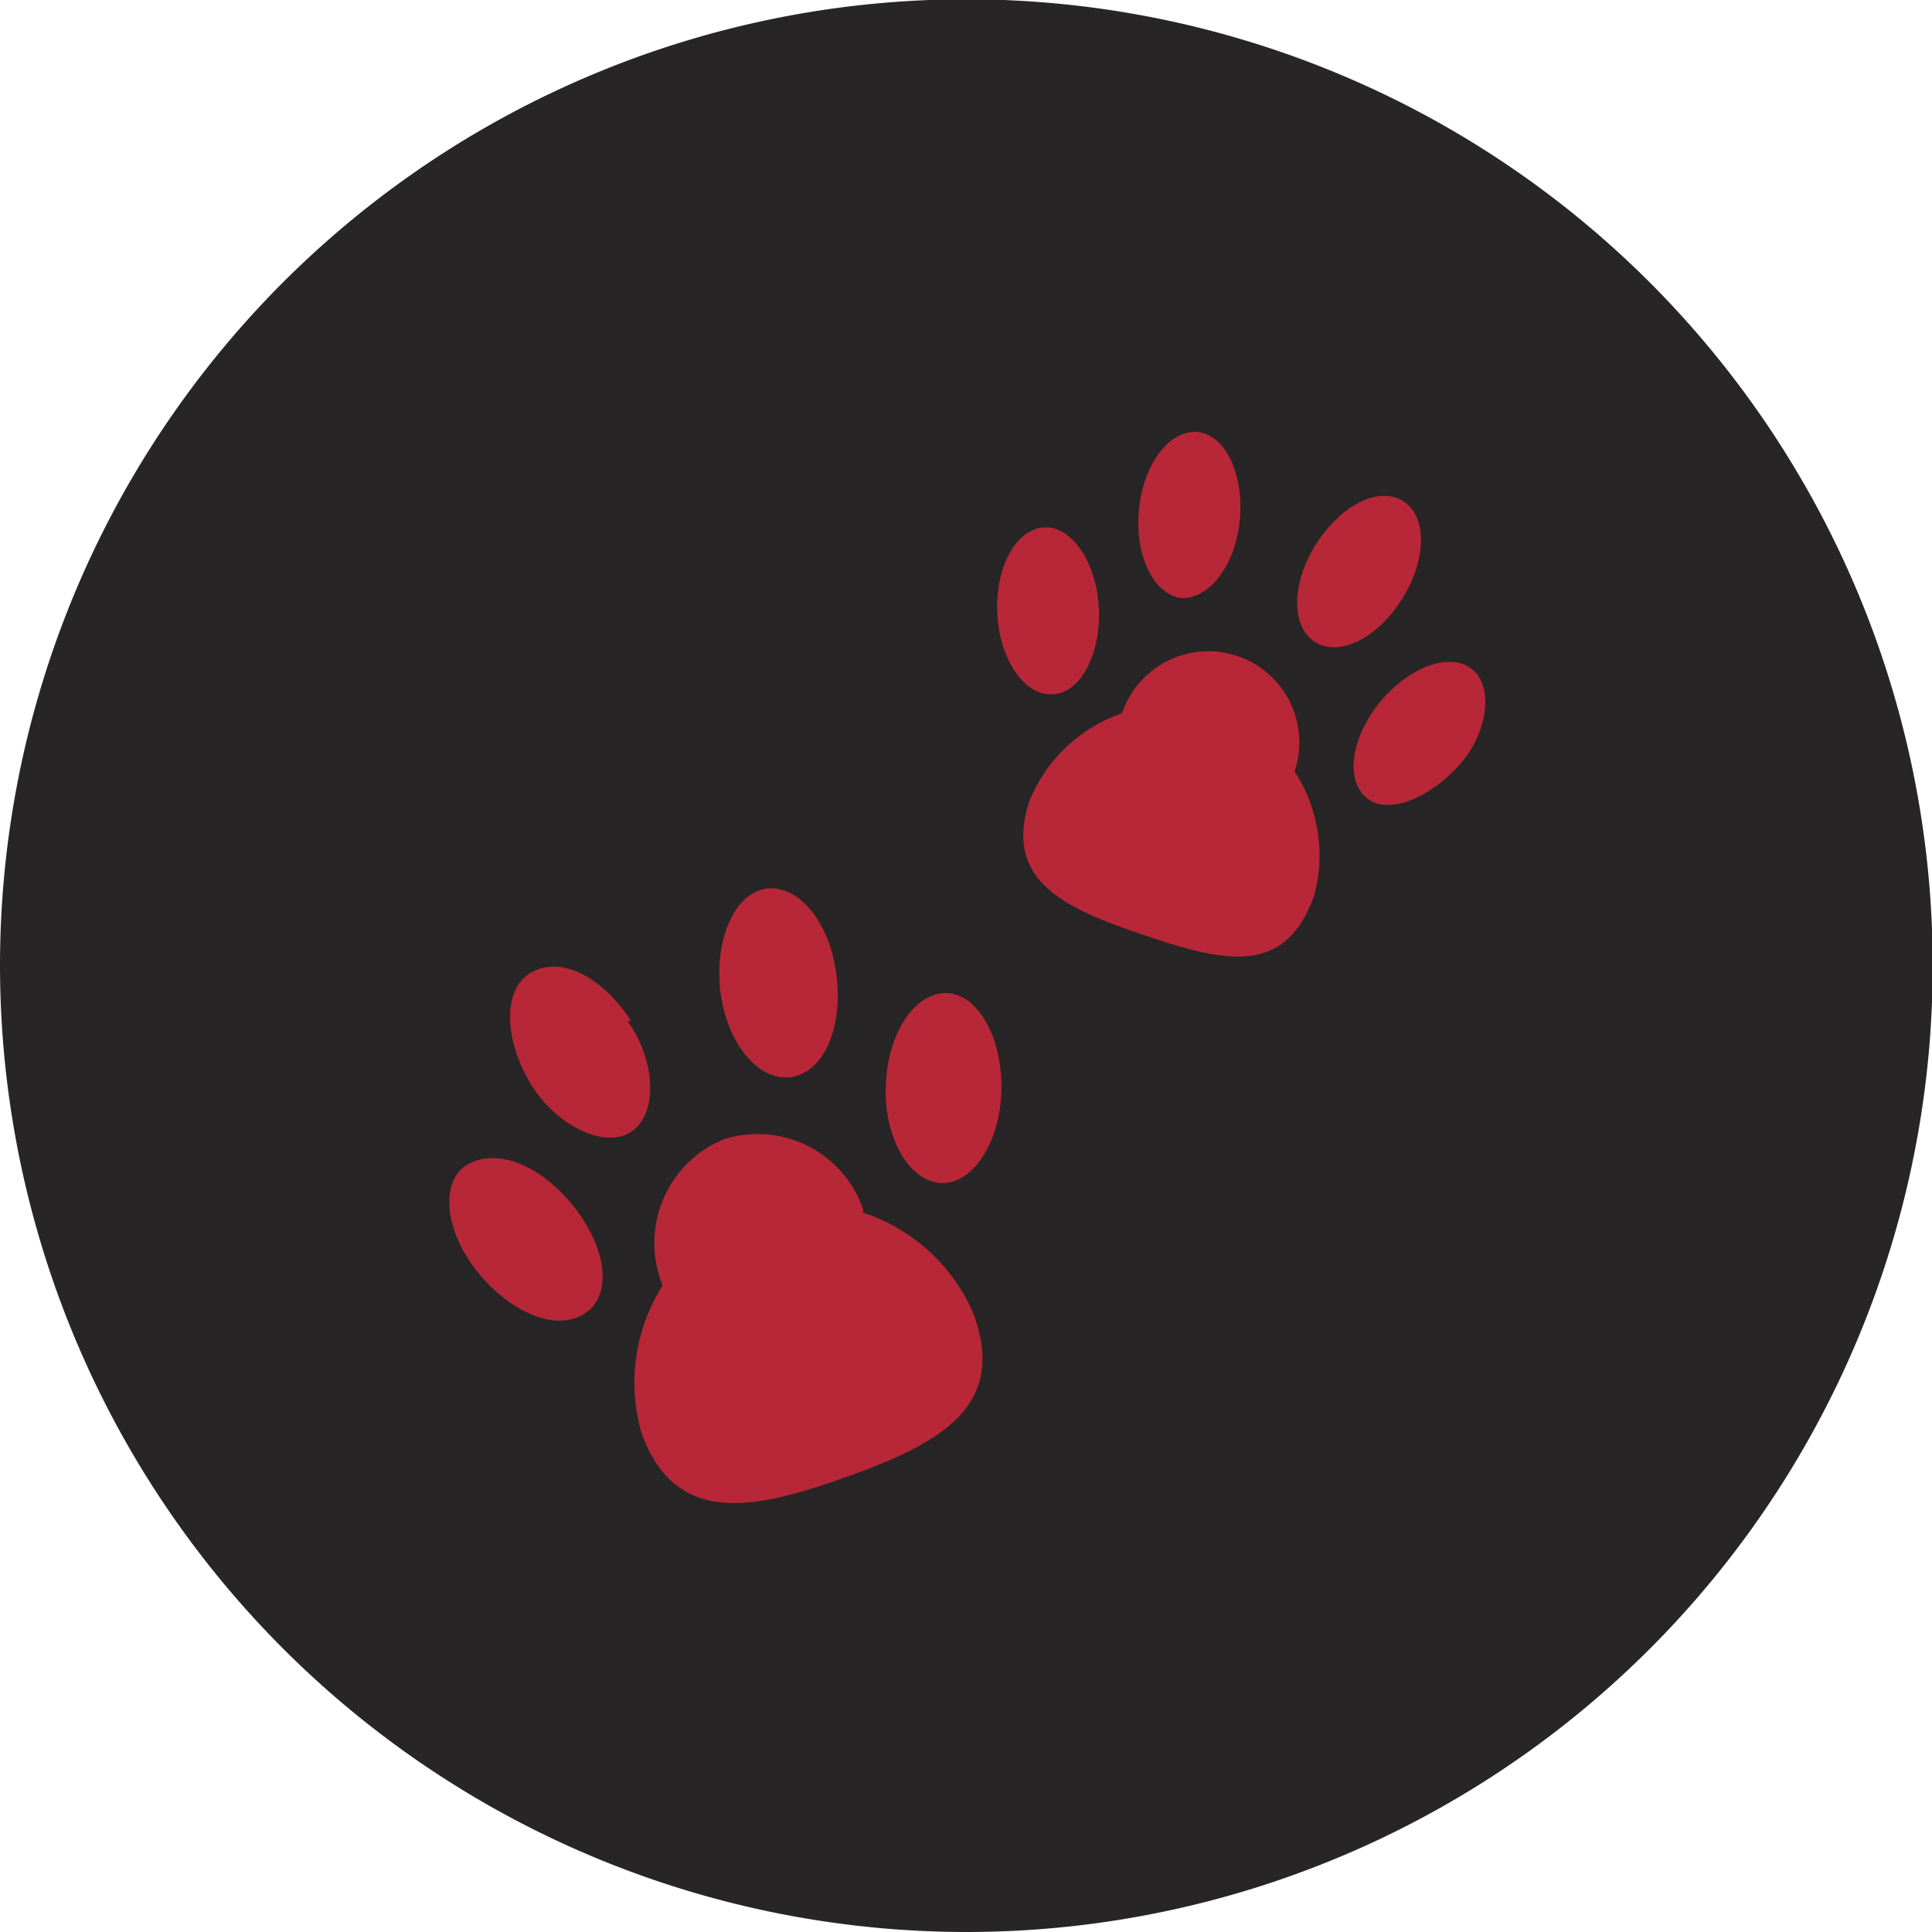
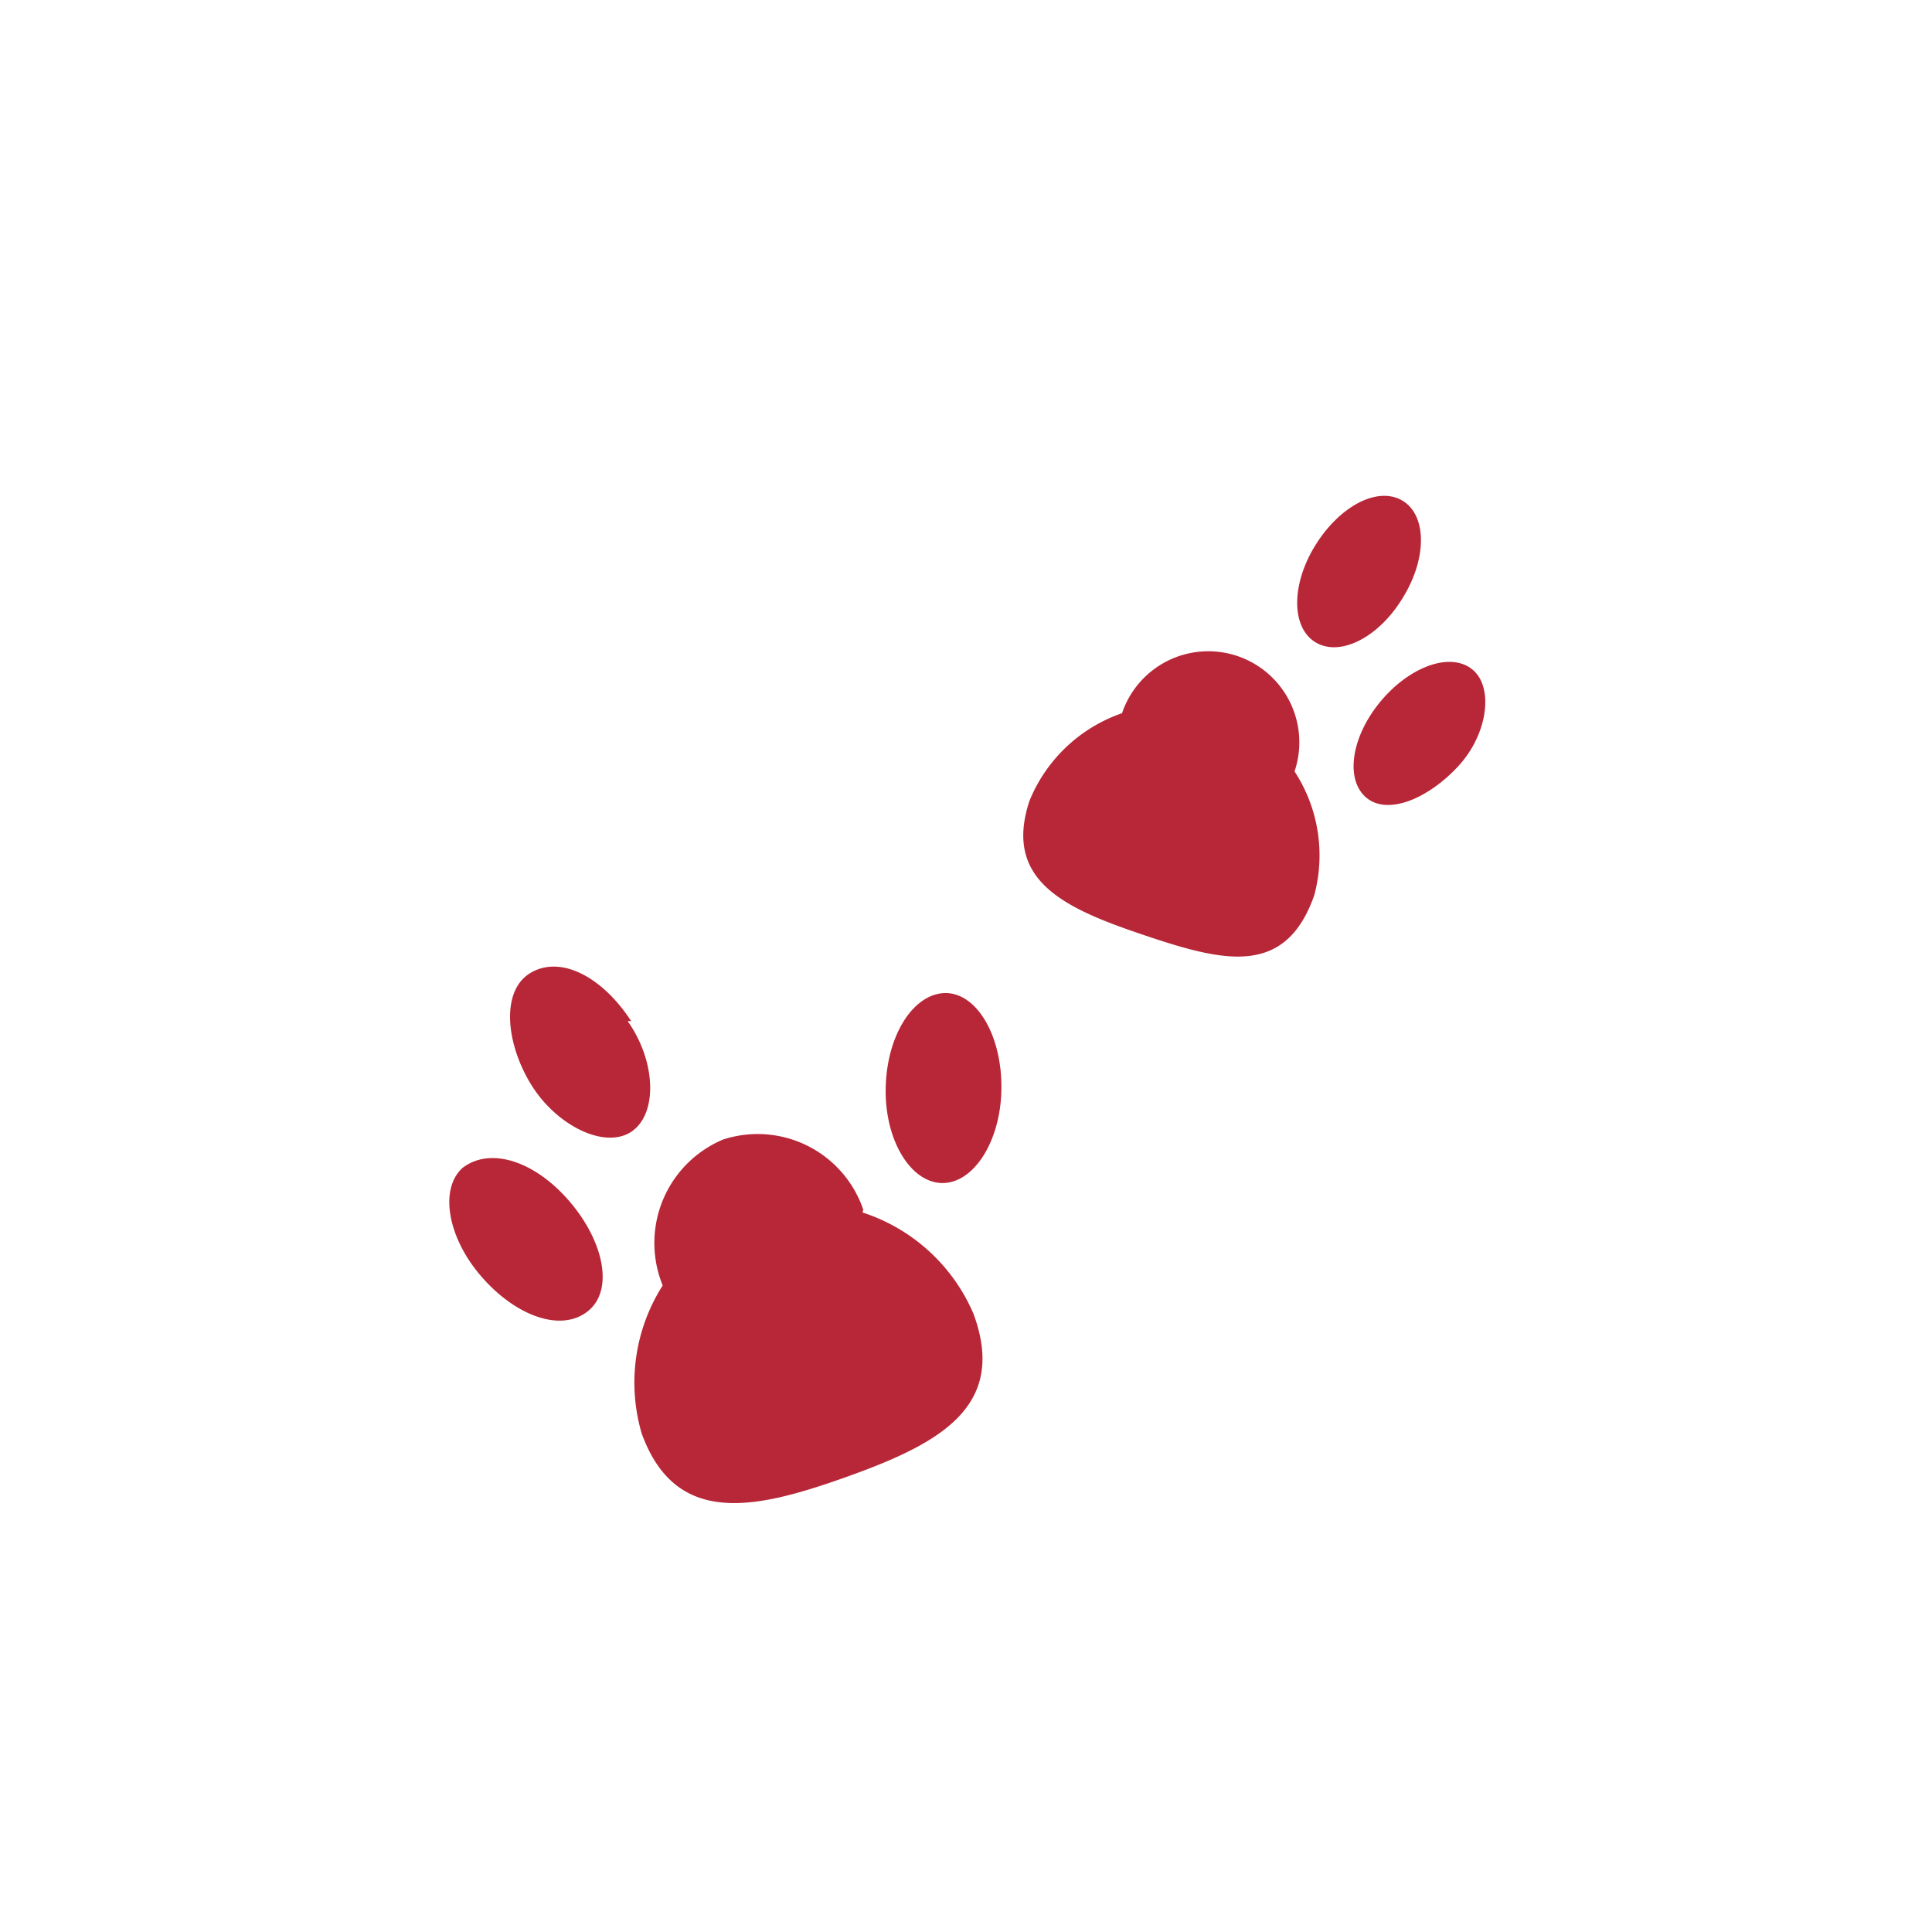
<svg xmlns="http://www.w3.org/2000/svg" viewBox="0 0 27.55 27.55">
  <defs>
    <style>.cls-1{fill:#272525;}.cls-2{fill:#b82737;}</style>
  </defs>
  <title>Asset 12</title>
  <g id="Layer_2" data-name="Layer 2">
    <g id="Layer_1-2" data-name="Layer 1">
-       <path class="cls-1" d="M13.77,27.55A13.78,13.78,0,1,0,0,13.77,13.79,13.79,0,0,0,13.77,27.55" />
      <path class="cls-2" d="M9,14.56c-.41-.63-1-.94-1.43-.69s-.36,1,0,1.59,1.05.93,1.43.68.36-1-.05-1.58" />
      <path class="cls-2" d="M6.6,16.65c-.34.3-.22,1,.27,1.56S8,19,8.38,18.7s.23-1-.26-1.57S7,16.35,6.6,16.65" />
-       <path class="cls-2" d="M10.94,12.67c-.45.05-.75.7-.67,1.44s.53,1.31,1,1.25.75-.69.66-1.44-.52-1.3-1-1.25" />
      <path class="cls-2" d="M13.49,14.16c-.46,0-.84.59-.86,1.34s.35,1.36.8,1.37.84-.59.85-1.34-.34-1.36-.79-1.37" />
      <path class="cls-2" d="M12.31,17.25h0a1.59,1.59,0,0,0-2-1,1.6,1.6,0,0,0-.86,2.08,2.58,2.58,0,0,0-.3,2.11c.49,1.35,1.64,1.08,2.95.61s2.27-1,1.78-2.32a2.59,2.59,0,0,0-1.58-1.44" />
-       <path class="cls-2" d="M16.86,8.53c.39,0,.76-.47.82-1.12s-.21-1.22-.61-1.25-.77.46-.83,1.12.22,1.21.62,1.25" />
-       <path class="cls-2" d="M15,9.9c.4,0,.7-.57.67-1.22s-.38-1.18-.78-1.16-.7.57-.67,1.22.38,1.18.78,1.16" />
      <path class="cls-2" d="M20,8.53c.35-.56.35-1.18,0-1.39s-.89.07-1.24.63-.35,1.18,0,1.39.9-.07,1.24-.63" />
      <path class="cls-2" d="M21,9.55c-.31-.26-.9-.05-1.32.46s-.5,1.12-.19,1.37.89,0,1.31-.46.5-1.12.2-1.37" />
      <path class="cls-2" d="M18.46,11A1.29,1.29,0,1,0,16,10.17a2.2,2.2,0,0,0-1.32,1.25c-.38,1.15.52,1.54,1.65,1.92s2,.59,2.41-.57A2.19,2.19,0,0,0,18.46,11Z" />
    </g>
  </g>
</svg>